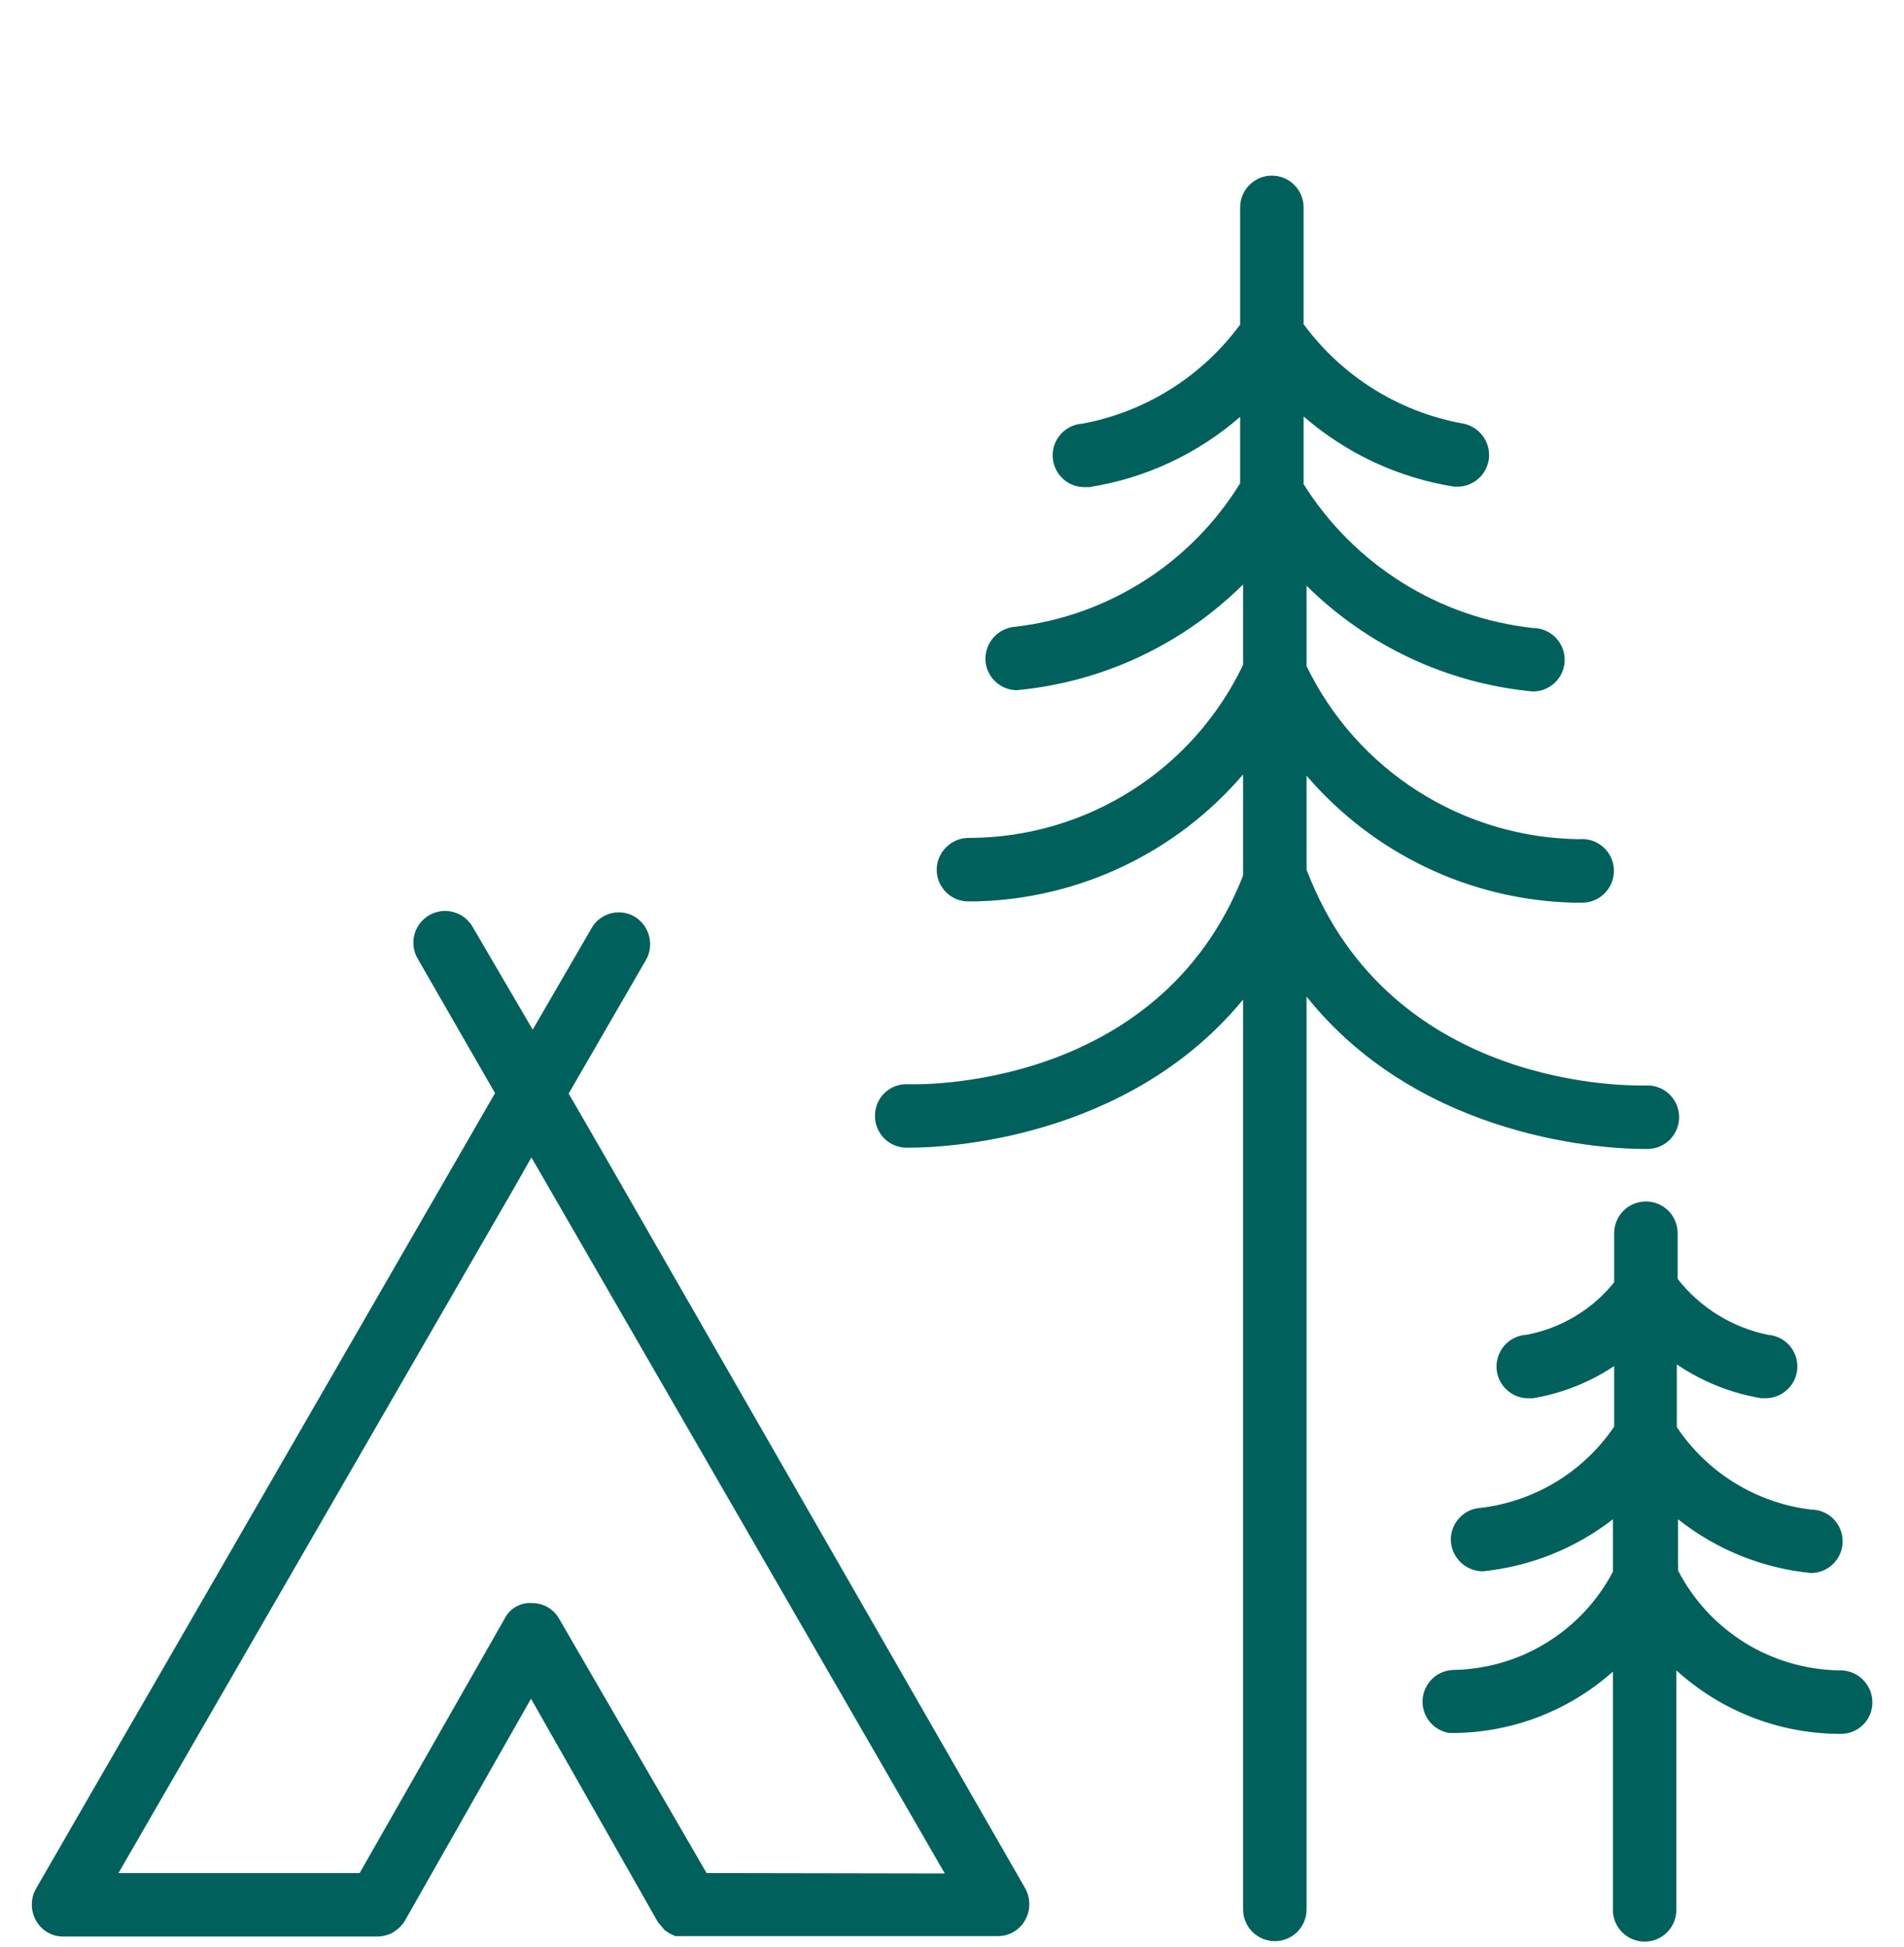
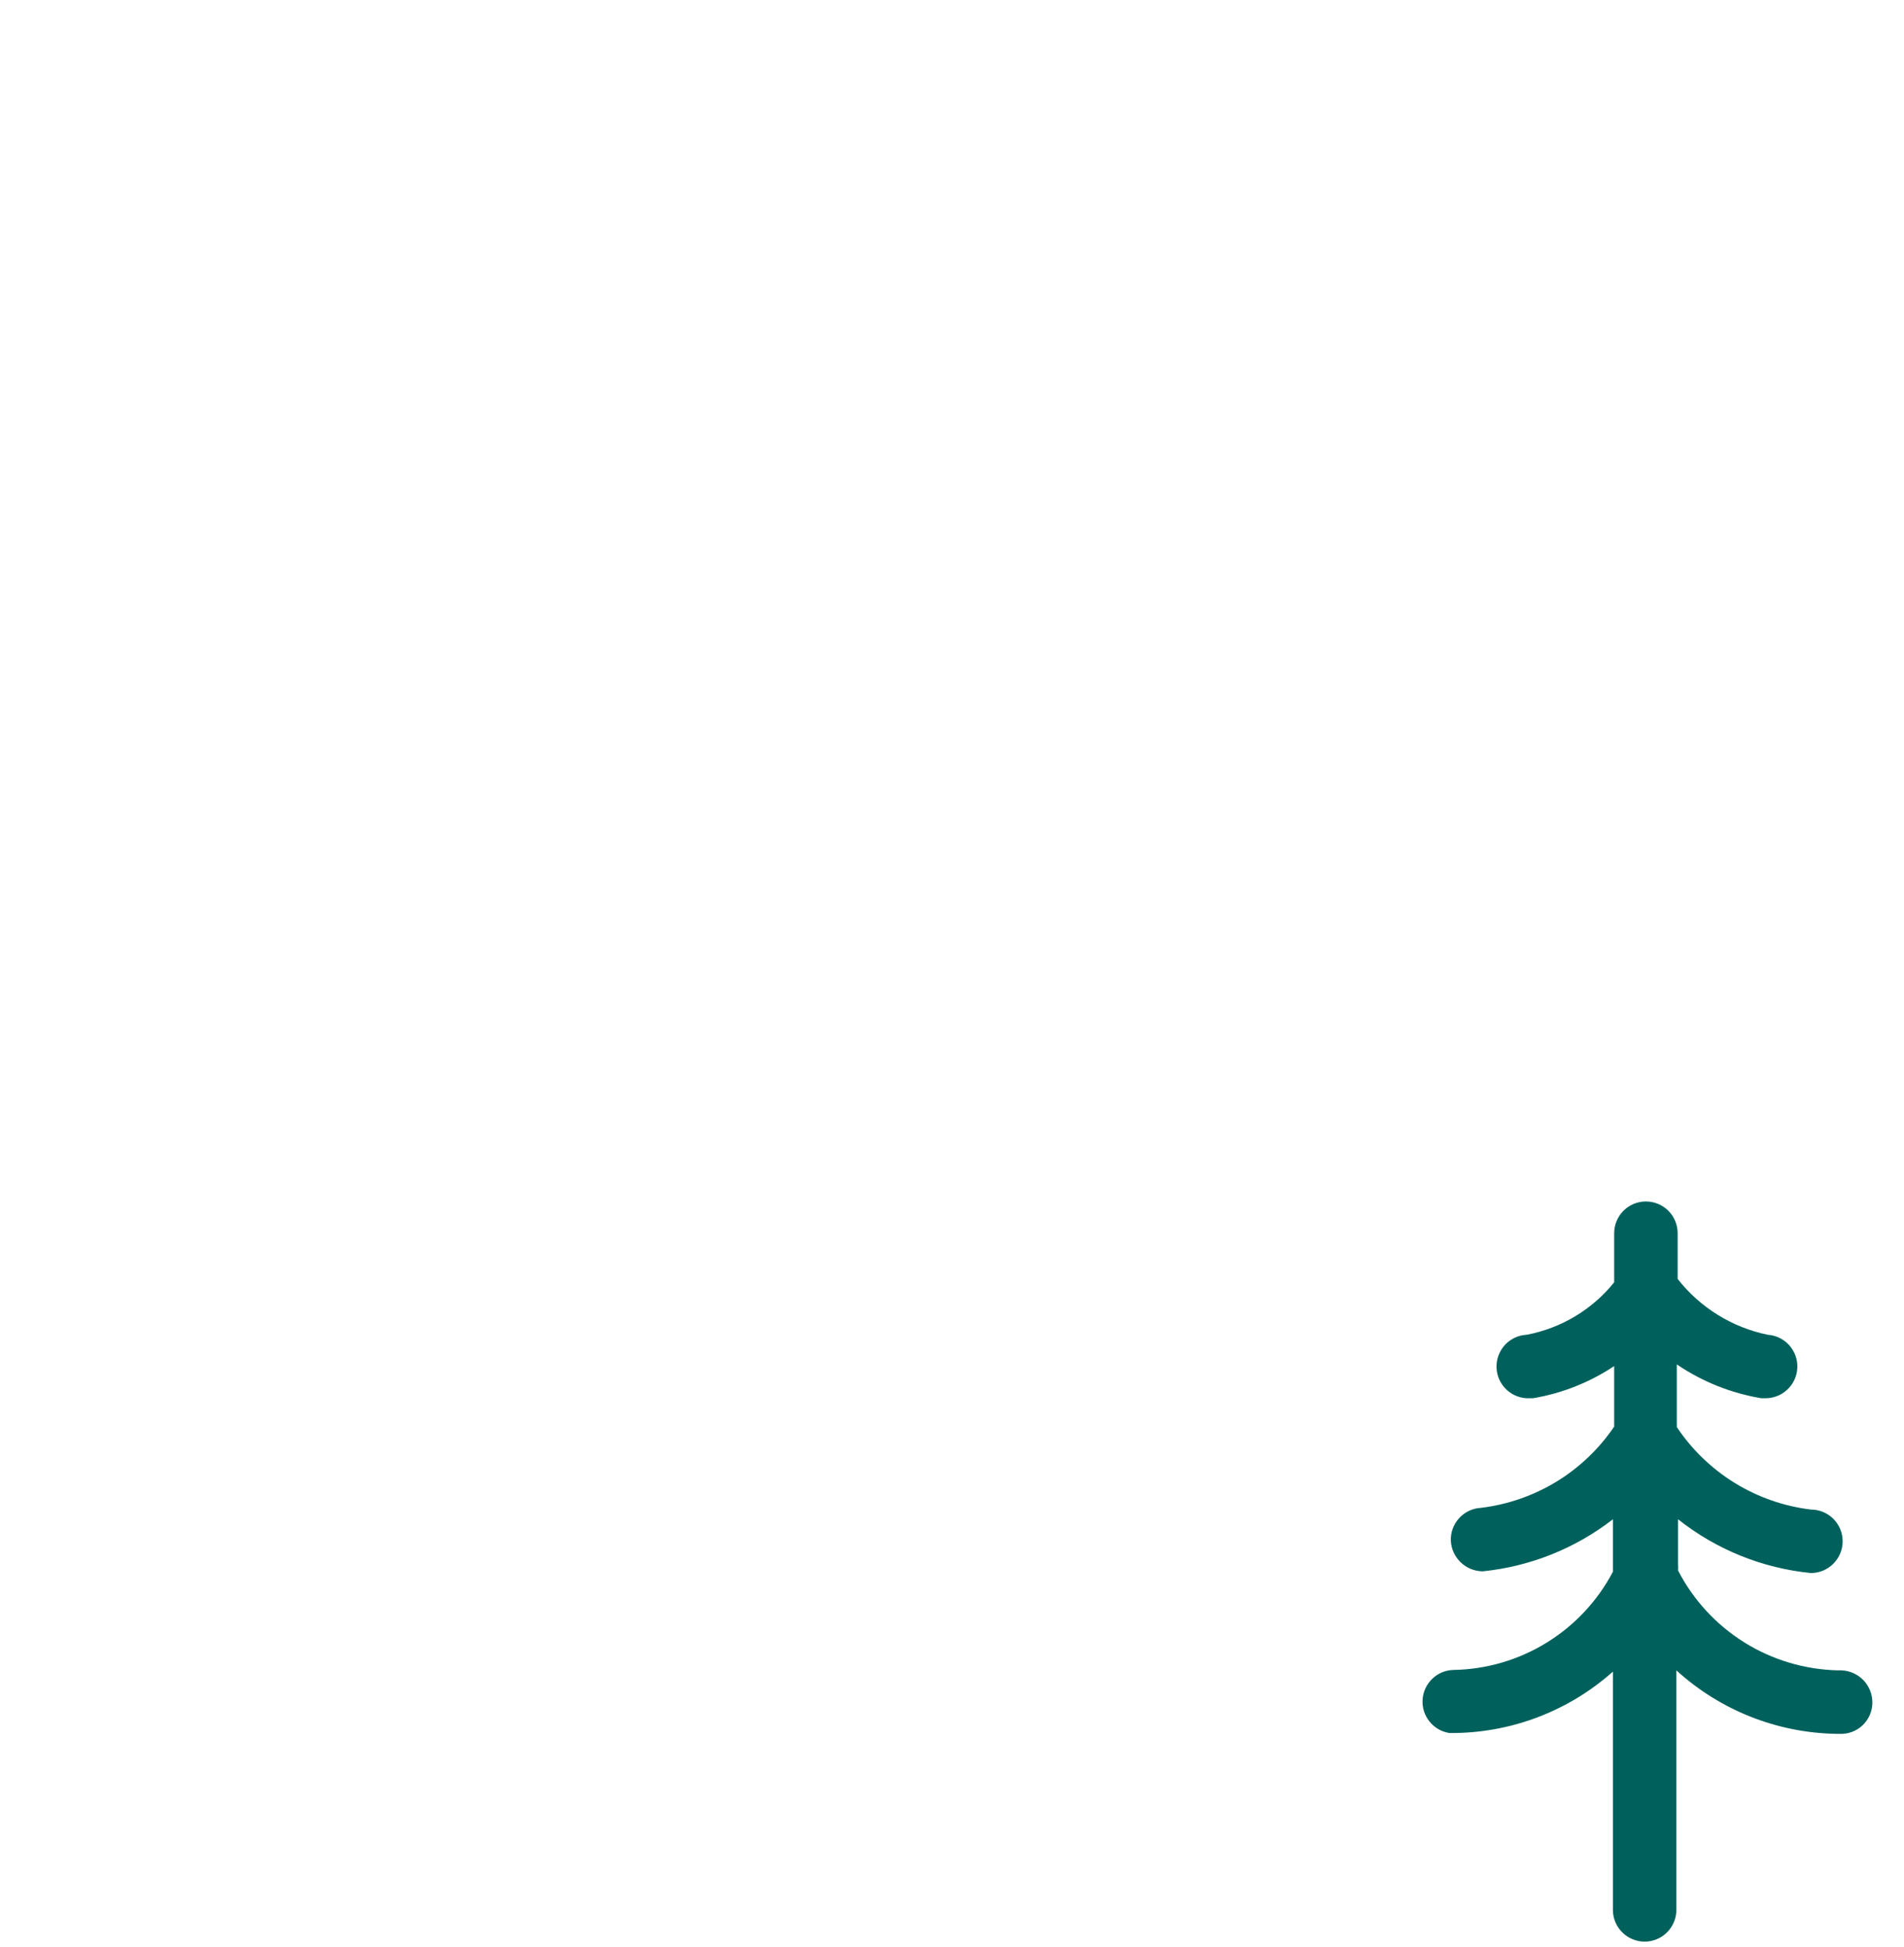
<svg xmlns="http://www.w3.org/2000/svg" width="45" height="46" viewBox="0 0 45 46" fill="none">
-   <path d="M14.33 27.381L13.44 25.841L15.28 22.661C15.369 22.49 15.389 22.291 15.337 22.105C15.285 21.92 15.165 21.761 15 21.661C14.835 21.563 14.638 21.534 14.451 21.579C14.265 21.623 14.103 21.739 14 21.901L12.59 24.331L11.17 21.901C11.07 21.728 10.907 21.603 10.714 21.551C10.522 21.5 10.317 21.526 10.145 21.626C9.973 21.725 9.847 21.889 9.795 22.081C9.744 22.274 9.77 22.478 9.87 22.651L11.7 25.831L0.85 44.631C0.786 44.745 0.752 44.874 0.752 45.006C0.752 45.137 0.786 45.266 0.85 45.381C0.914 45.497 1.008 45.594 1.122 45.661C1.237 45.728 1.367 45.763 1.5 45.761H8.94C9.058 45.756 9.174 45.725 9.28 45.671L9.35 45.621C9.429 45.567 9.496 45.499 9.55 45.421L12.55 40.141L15.55 45.421L15.61 45.491L15.71 45.611L15.83 45.691L15.96 45.751H23.58C23.713 45.752 23.843 45.718 23.958 45.651C24.072 45.584 24.166 45.487 24.23 45.371C24.294 45.256 24.327 45.127 24.327 44.996C24.327 44.864 24.294 44.736 24.23 44.621L14.33 27.381ZM16.7 44.261L13.22 38.261C13.156 38.144 13.062 38.047 12.948 37.98C12.833 37.914 12.703 37.879 12.57 37.881C12.436 37.872 12.302 37.903 12.187 37.971C12.071 38.039 11.978 38.14 11.92 38.261L8.5 44.261H2.8L12.11 28.141L12.56 27.351L22.33 44.271L16.7 44.261Z" fill="#00615C" />
-   <path d="M38.83 27.15H38.94C39.041 27.15 39.14 27.129 39.233 27.089C39.325 27.049 39.408 26.991 39.478 26.918C39.547 26.845 39.602 26.759 39.637 26.665C39.673 26.57 39.689 26.47 39.685 26.369C39.681 26.269 39.657 26.17 39.614 26.079C39.571 25.988 39.51 25.906 39.435 25.839C39.36 25.772 39.272 25.721 39.176 25.689C39.081 25.656 38.98 25.643 38.88 25.65C38.64 25.65 32.88 25.81 30.88 20.55V18.33C31.662 19.243 32.626 19.982 33.712 20.499C34.797 21.016 35.978 21.299 37.18 21.33H37.42C37.52 21.327 37.619 21.303 37.711 21.26C37.802 21.218 37.883 21.157 37.951 21.082C38.018 21.008 38.07 20.92 38.103 20.825C38.136 20.73 38.149 20.629 38.143 20.529C38.136 20.428 38.109 20.33 38.064 20.241C38.019 20.151 37.956 20.071 37.879 20.006C37.802 19.941 37.713 19.891 37.617 19.861C37.521 19.831 37.42 19.821 37.32 19.83C35.972 19.814 34.656 19.423 33.519 18.701C32.381 17.979 31.467 16.953 30.88 15.74V13.84C32.32 15.268 34.211 16.151 36.23 16.34C36.429 16.34 36.62 16.261 36.76 16.121C36.901 15.98 36.98 15.789 36.98 15.59C36.98 15.392 36.901 15.201 36.76 15.06C36.62 14.919 36.429 14.84 36.23 14.84C35.129 14.719 34.069 14.35 33.131 13.761C32.192 13.172 31.399 12.379 30.81 11.44V9.84C31.817 10.717 33.051 11.292 34.37 11.5H34.45C34.634 11.499 34.811 11.43 34.948 11.306C35.084 11.183 35.17 11.013 35.19 10.83C35.21 10.633 35.152 10.436 35.029 10.281C34.905 10.126 34.726 10.025 34.53 10C33.039 9.719 31.709 8.883 30.81 7.66V4.9C30.81 4.701 30.731 4.511 30.59 4.37C30.45 4.229 30.259 4.15 30.06 4.15C29.861 4.15 29.67 4.229 29.53 4.37C29.389 4.511 29.31 4.701 29.31 4.9V7.67C28.41 8.893 27.081 9.729 25.59 10.01C25.391 10.021 25.204 10.11 25.071 10.258C24.938 10.406 24.869 10.601 24.88 10.8C24.891 10.999 24.98 11.186 25.128 11.319C25.276 11.452 25.471 11.521 25.67 11.51H25.75C27.069 11.302 28.303 10.727 29.31 9.85V11.42C28.738 12.35 27.963 13.137 27.044 13.724C26.124 14.311 25.084 14.683 24 14.81C23.802 14.823 23.617 14.913 23.484 15.061C23.351 15.208 23.282 15.402 23.29 15.6C23.3 15.791 23.382 15.97 23.52 16.102C23.657 16.233 23.84 16.308 24.03 16.31C26.049 16.121 27.94 15.238 29.38 13.81V15.71C28.798 16.928 27.886 17.957 26.747 18.68C25.608 19.403 24.289 19.791 22.94 19.8C22.742 19.789 22.547 19.856 22.397 19.987C22.248 20.118 22.155 20.302 22.14 20.5C22.133 20.599 22.146 20.698 22.177 20.791C22.209 20.885 22.259 20.971 22.324 21.046C22.389 21.12 22.468 21.181 22.556 21.225C22.645 21.268 22.741 21.294 22.84 21.3H23.08C24.282 21.27 25.463 20.987 26.549 20.47C27.634 19.953 28.599 19.214 29.38 18.3V20.69C27.38 25.77 21.69 25.63 21.46 25.62C21.361 25.615 21.262 25.63 21.169 25.663C21.076 25.697 20.991 25.748 20.918 25.816C20.845 25.883 20.787 25.964 20.746 26.054C20.705 26.144 20.683 26.241 20.68 26.34C20.676 26.439 20.691 26.537 20.725 26.63C20.759 26.722 20.811 26.807 20.878 26.88C20.945 26.952 21.026 27.011 21.115 27.052C21.205 27.093 21.301 27.116 21.4 27.12H21.51C22.26 27.12 26.63 26.96 29.38 23.62V45.12C29.38 45.319 29.459 45.51 29.6 45.651C29.74 45.791 29.931 45.87 30.13 45.87C30.329 45.87 30.52 45.791 30.66 45.651C30.801 45.51 30.88 45.319 30.88 45.12V23.55C33.62 26.98 38.08 27.15 38.83 27.15Z" fill="#00615C" />
  <path d="M43.45 39.471C42.664 39.455 41.897 39.228 41.23 38.813C40.563 38.397 40.02 37.809 39.66 37.111C39.664 37.064 39.664 37.017 39.66 36.971V35.901C40.563 36.617 41.653 37.058 42.8 37.171C42.999 37.171 43.19 37.092 43.33 36.951C43.471 36.81 43.55 36.62 43.55 36.421C43.55 36.222 43.471 36.031 43.33 35.89C43.19 35.75 42.999 35.671 42.8 35.671C42.162 35.594 41.548 35.38 41.001 35.043C40.454 34.706 39.986 34.255 39.63 33.721C39.632 33.694 39.632 33.667 39.63 33.641V32.241C40.231 32.649 40.913 32.922 41.63 33.041H41.71C41.906 33.045 42.097 32.973 42.24 32.839C42.384 32.706 42.469 32.521 42.479 32.325C42.488 32.129 42.42 31.937 42.289 31.79C42.159 31.644 41.976 31.554 41.78 31.541C40.936 31.367 40.181 30.899 39.65 30.221V29.141C39.65 28.942 39.571 28.751 39.43 28.61C39.29 28.47 39.099 28.391 38.9 28.391C38.701 28.391 38.51 28.47 38.37 28.61C38.229 28.751 38.15 28.942 38.15 29.141V30.301C37.63 30.948 36.896 31.387 36.08 31.541C35.981 31.546 35.885 31.57 35.796 31.613C35.707 31.656 35.627 31.715 35.561 31.789C35.495 31.862 35.445 31.948 35.412 32.041C35.379 32.134 35.365 32.232 35.37 32.331C35.375 32.429 35.4 32.526 35.442 32.615C35.485 32.704 35.545 32.783 35.618 32.849C35.691 32.915 35.777 32.966 35.87 32.999C35.963 33.032 36.062 33.046 36.16 33.041H36.23C36.916 32.926 37.571 32.667 38.15 32.281V33.711C37.793 34.238 37.327 34.682 36.784 35.013C36.24 35.344 35.632 35.555 35 35.631C34.803 35.641 34.618 35.729 34.485 35.875C34.352 36.021 34.282 36.213 34.29 36.411C34.3 36.603 34.383 36.785 34.523 36.919C34.662 37.053 34.847 37.128 35.04 37.131C36.162 37.018 37.229 36.592 38.12 35.901V37.141C37.758 37.83 37.216 38.409 36.553 38.817C35.89 39.226 35.129 39.448 34.35 39.461C34.163 39.466 33.985 39.54 33.851 39.67C33.716 39.799 33.635 39.974 33.622 40.16C33.609 40.346 33.667 40.531 33.783 40.677C33.899 40.823 34.066 40.921 34.25 40.951H34.42C35.787 40.924 37.099 40.41 38.12 39.501V45.131C38.12 45.33 38.199 45.52 38.34 45.661C38.48 45.802 38.671 45.881 38.87 45.881C39.069 45.881 39.26 45.802 39.4 45.661C39.541 45.52 39.62 45.33 39.62 45.131V39.471C40.653 40.412 41.993 40.945 43.39 40.971H43.55C43.649 40.966 43.746 40.941 43.835 40.898C43.925 40.854 44.004 40.794 44.069 40.719C44.135 40.644 44.184 40.557 44.215 40.463C44.246 40.369 44.258 40.269 44.25 40.171C44.235 39.972 44.142 39.788 43.993 39.657C43.843 39.527 43.648 39.46 43.45 39.471Z" fill="#00615C" />
</svg>